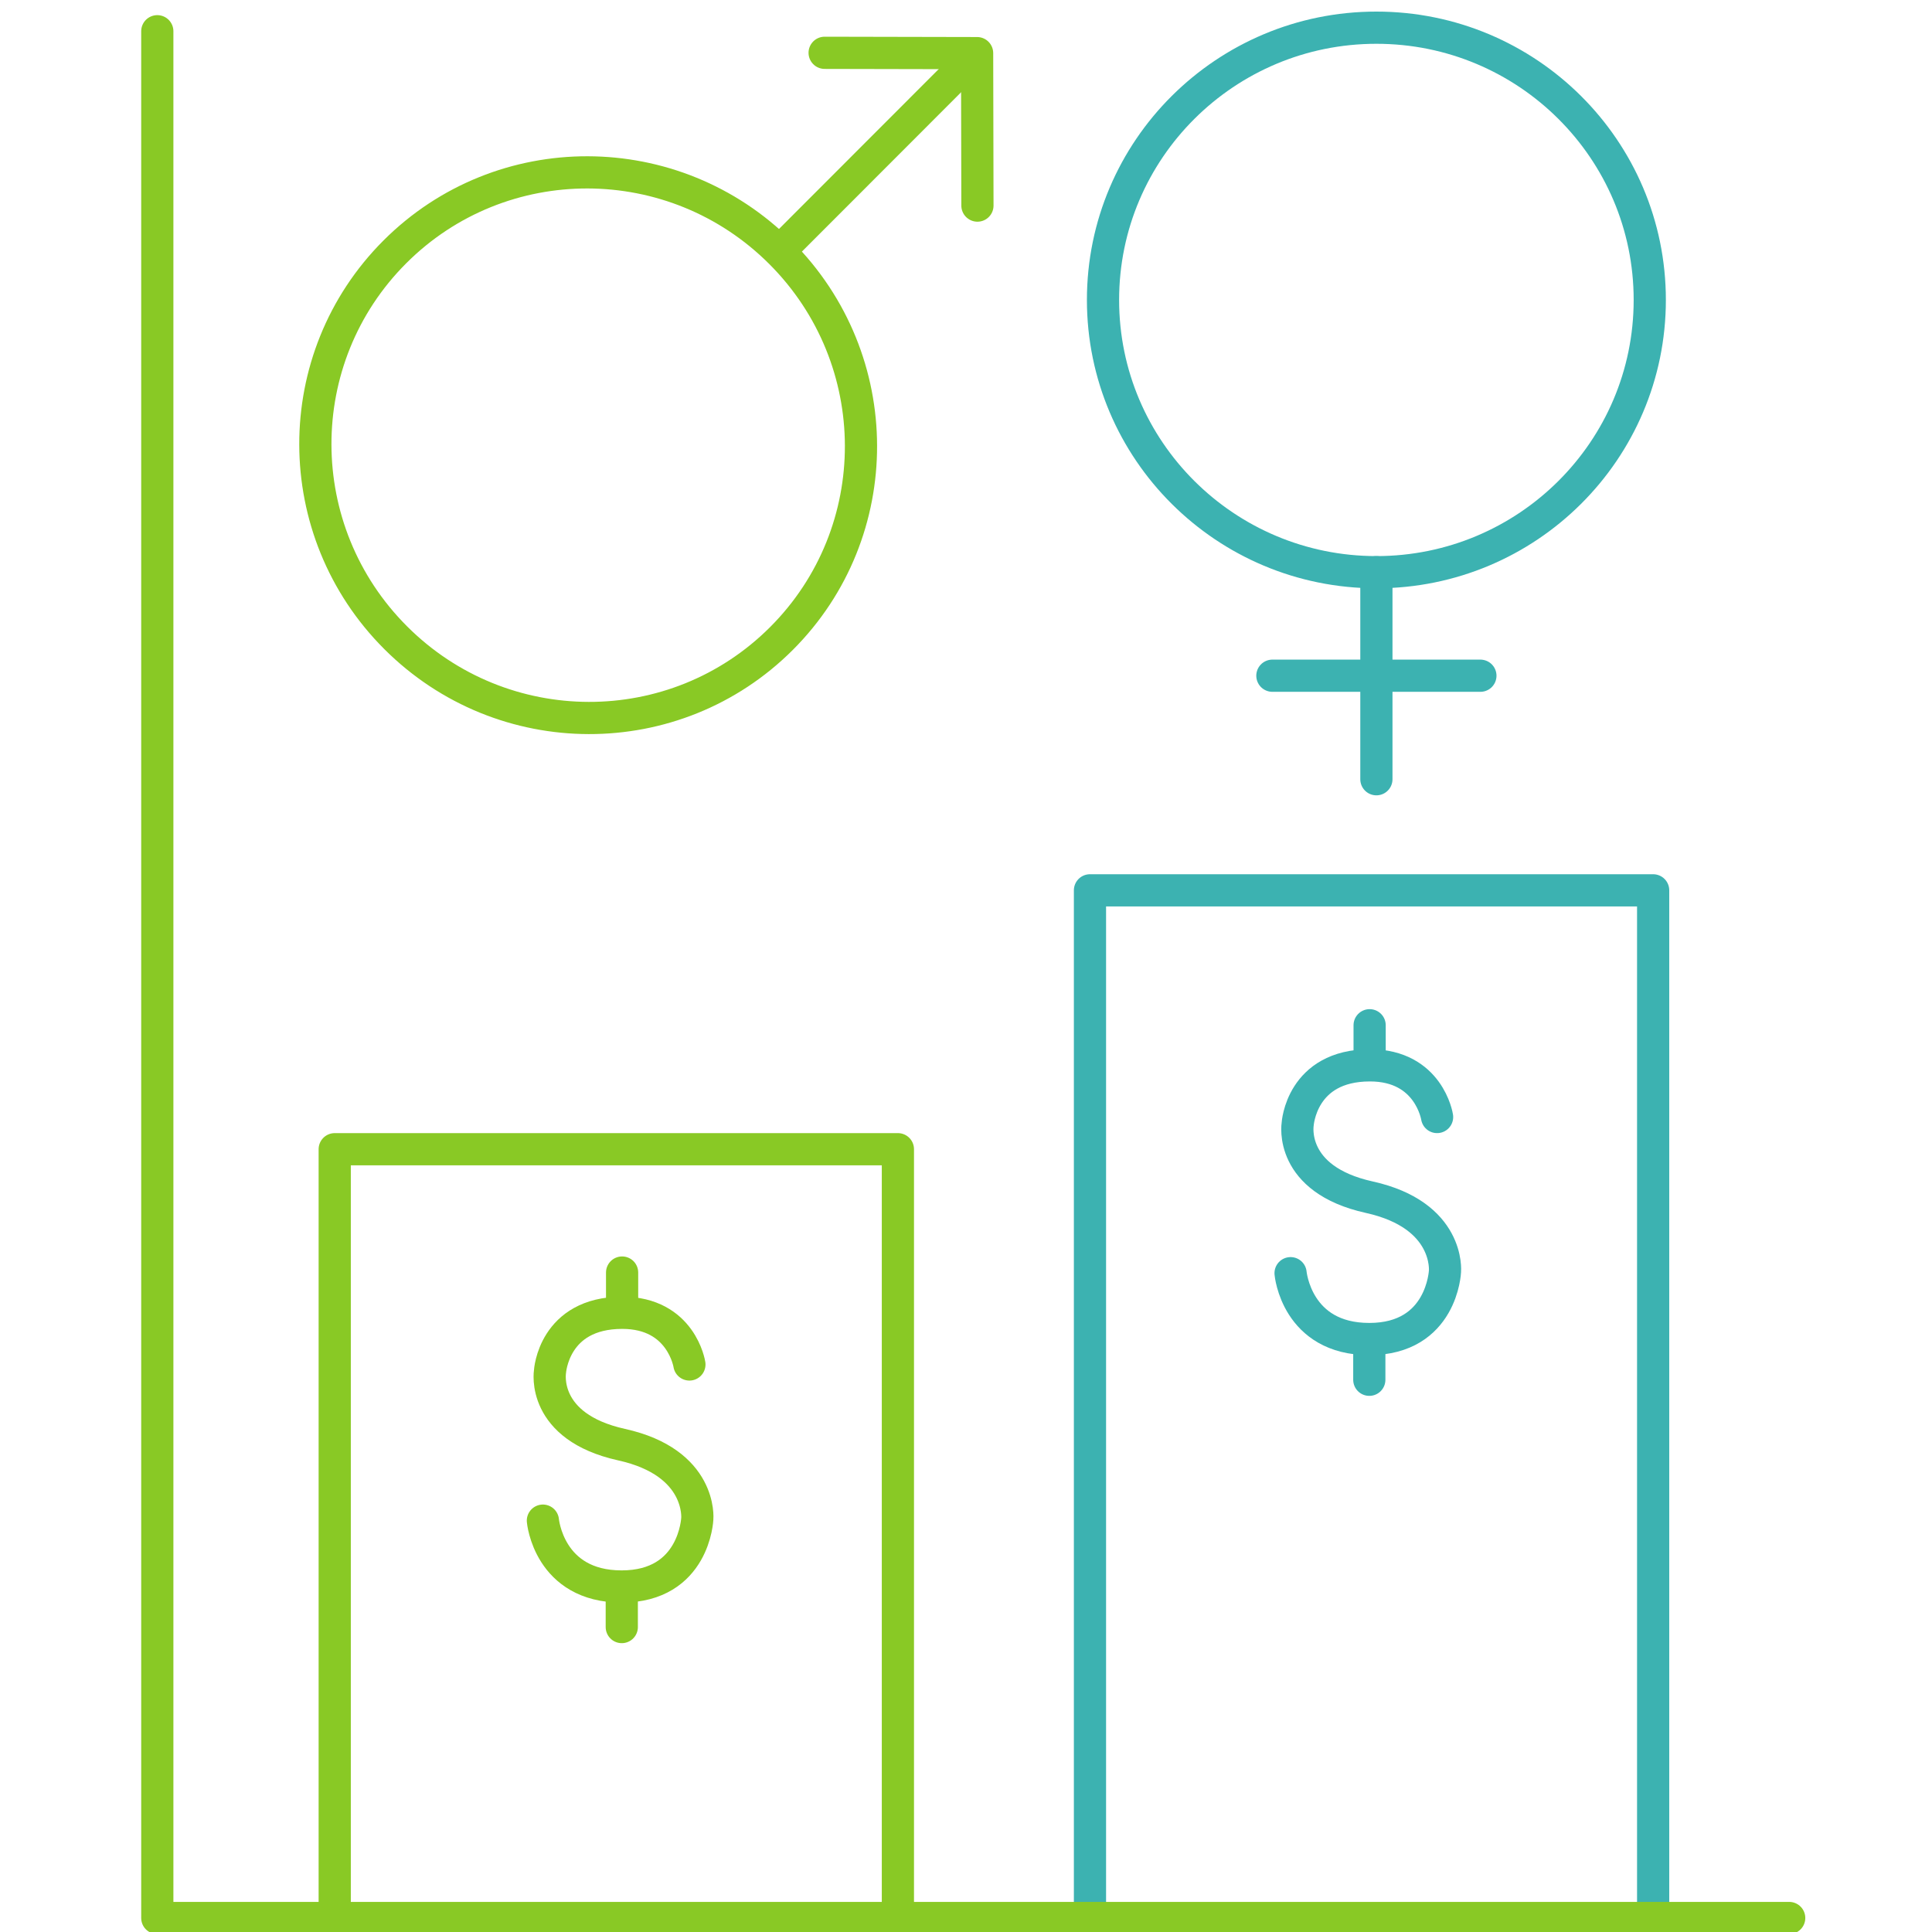
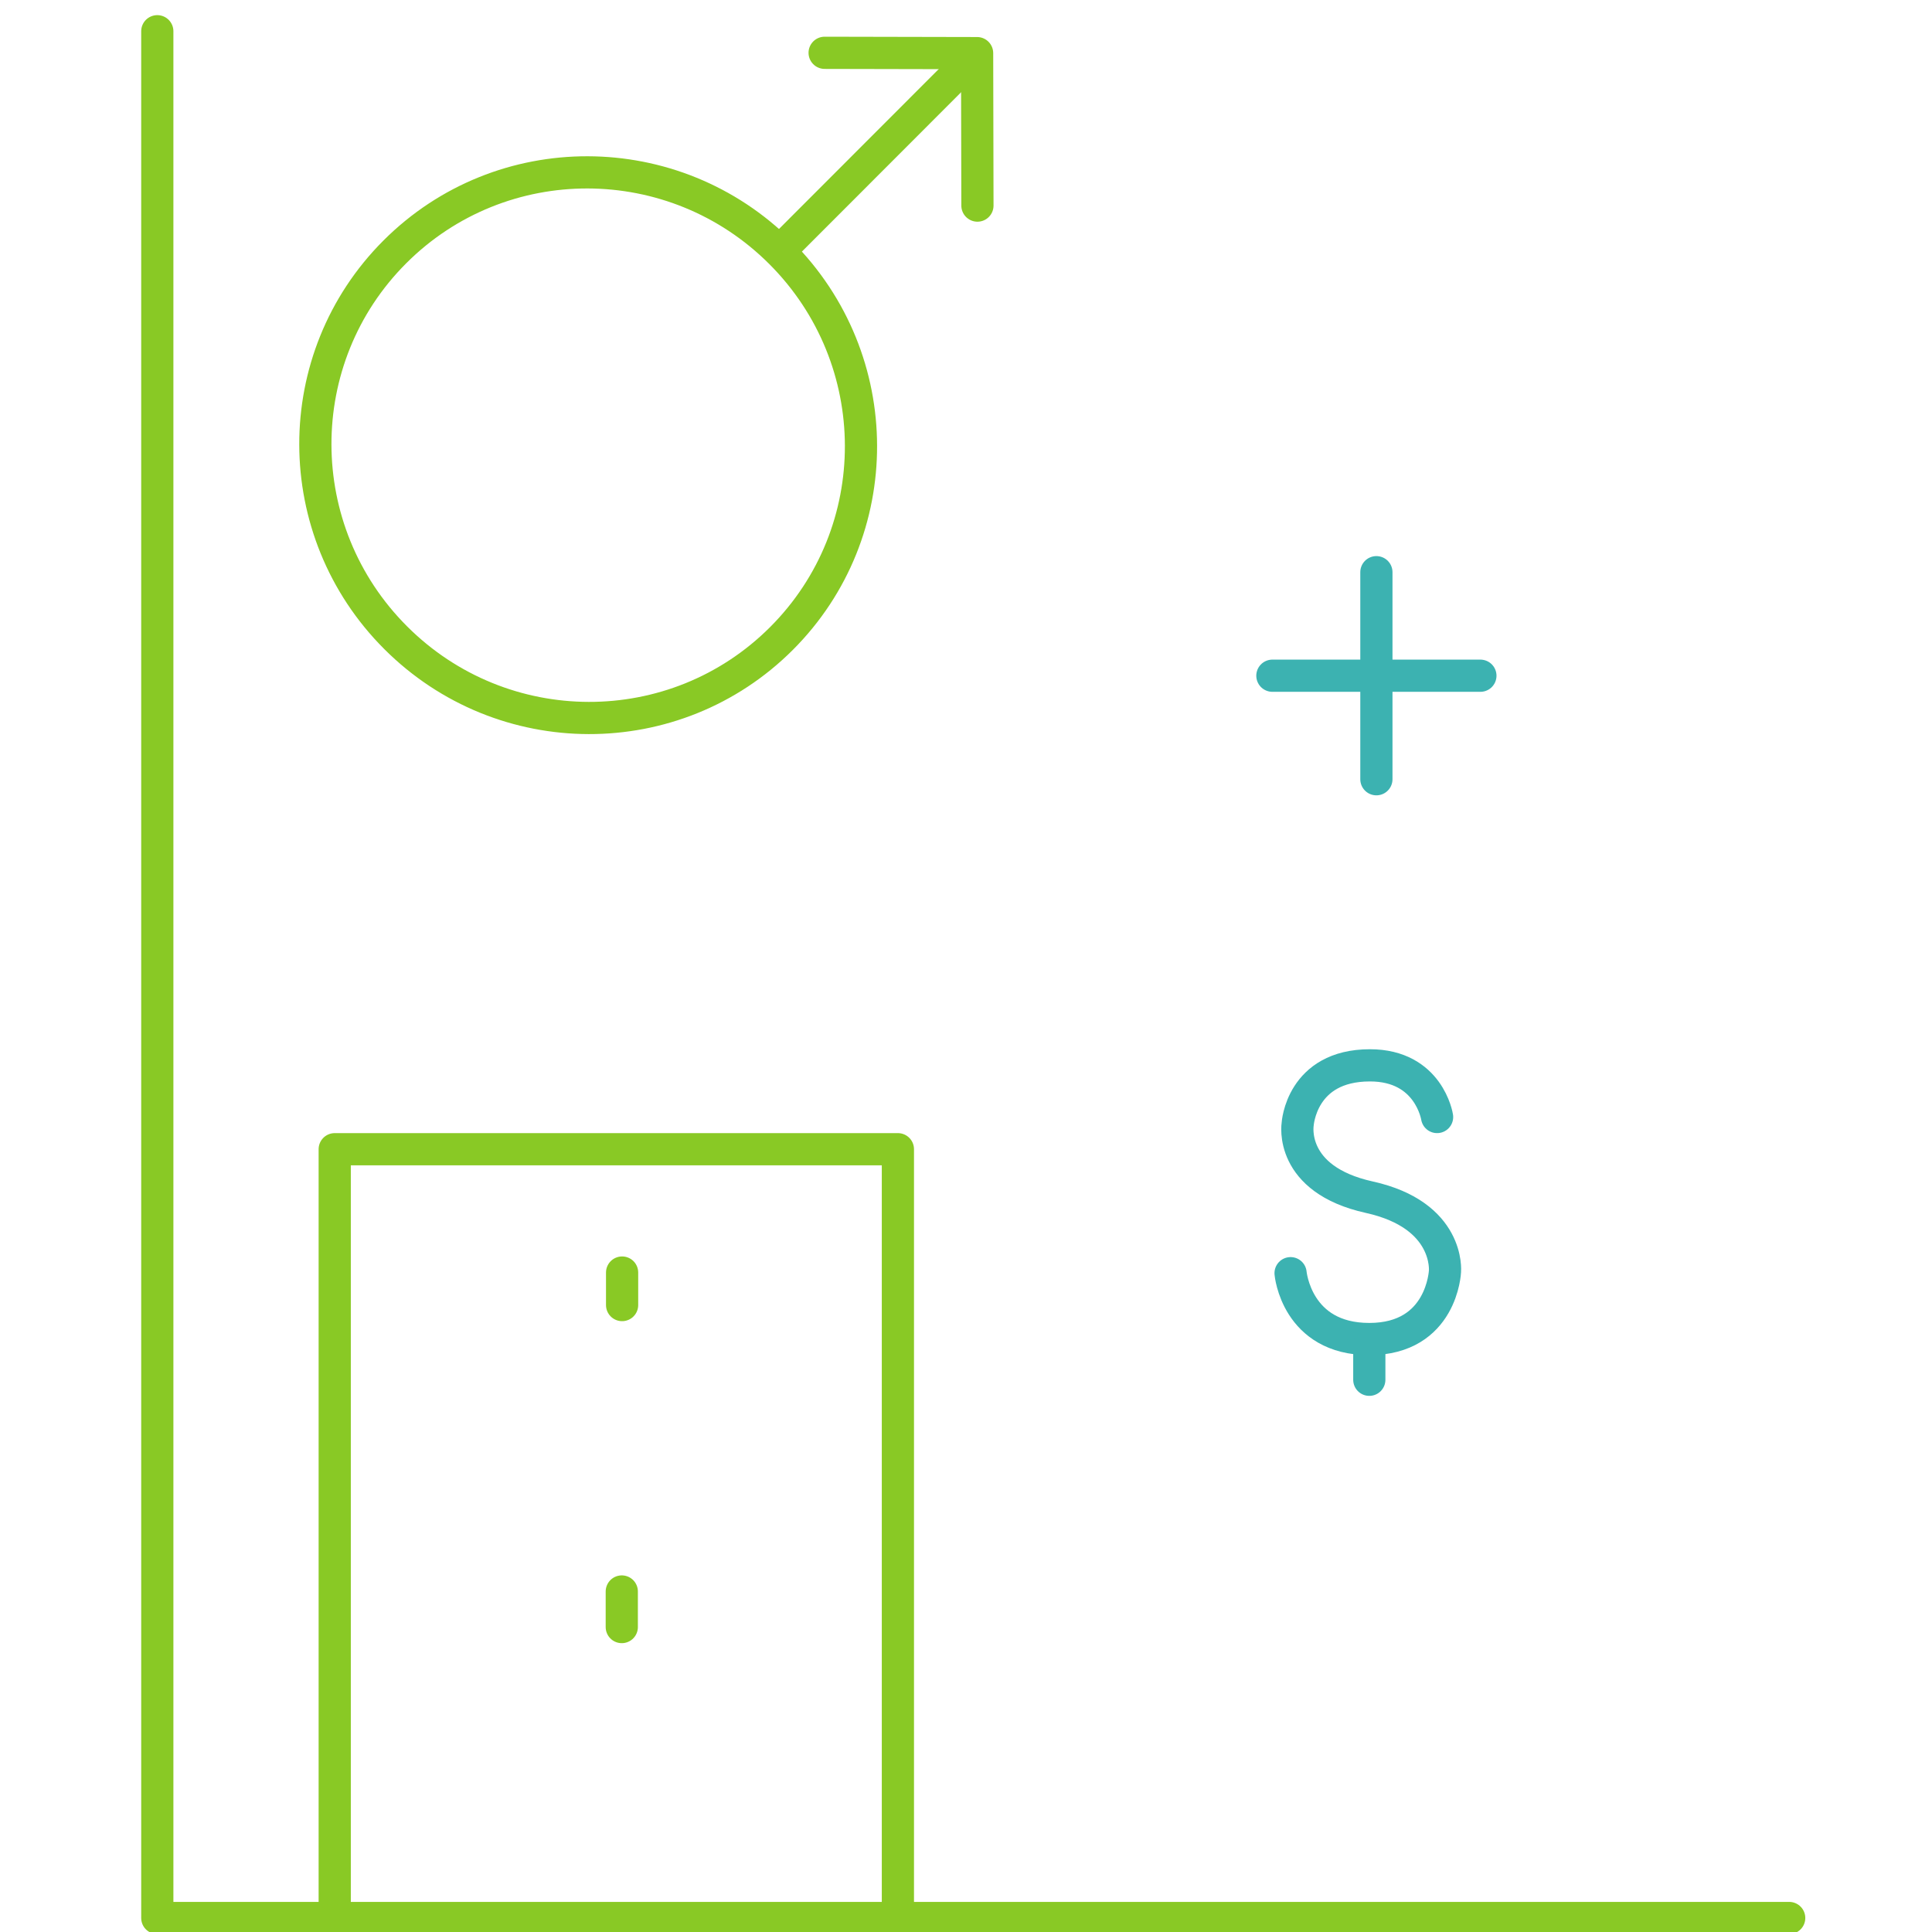
<svg xmlns="http://www.w3.org/2000/svg" id="icons" viewBox="0 0 120 120">
-   <polyline points="102.68 118.62 102.68 55.3 67.7 55.3 67.7 118.62" fill="none" stroke="#3cb2b1" stroke-linecap="round" stroke-linejoin="round" stroke-width="2" />
  <g>
-     <ellipse cx="85.49" cy="18.63" rx="16.98" ry="16.91" fill="none" stroke="#3cb2b1" stroke-linecap="round" stroke-linejoin="round" stroke-width="2" />
    <line x1="85.49" y1="35.54" x2="85.49" y2="48.4" fill="none" stroke="#3cb2b1" stroke-linecap="round" stroke-linejoin="round" stroke-width="2" />
    <line x1="91.95" y1="41.97" x2="79.03" y2="41.97" fill="none" stroke="#3cb2b1" stroke-linecap="round" stroke-linejoin="round" stroke-width="2" />
  </g>
  <g>
    <ellipse cx="36.53" cy="27.65" rx="16.91" ry="16.98" transform="translate(-8.85 33.93) rotate(-45)" fill="none" stroke="#89c925" stroke-linecap="round" stroke-linejoin="round" stroke-width="2" />
    <polyline points="60.71 12.77 60.69 3.3 51.22 3.28" fill="none" stroke="#89c925" stroke-linecap="round" stroke-linejoin="round" stroke-width="2" />
    <line x1="60.41" y1="3.6" x2="48.79" y2="15.23" fill="none" stroke="#89c925" stroke-linecap="round" stroke-linejoin="round" stroke-width="2" />
  </g>
  <polyline points="9.77 1.94 9.77 119.13 111.13 119.13" fill="none" stroke="#89c925" stroke-linecap="round" stroke-linejoin="round" stroke-width="2" />
  <polyline points="55.77 118.62 55.77 71.38 20.79 71.38 20.79 118.62" fill="none" stroke="#89c925" stroke-linecap="round" stroke-linejoin="round" stroke-width="2" />
  <g>
-     <path d="m33.72,94.45s.36,4.09,4.89,4.09,4.7-4.21,4.7-4.21c0,0,.32-3.49-4.7-4.6s-4.45-4.53-4.45-4.53c0,0,.21-3.66,4.49-3.66,3.68,0,4.17,3.21,4.17,3.21" fill="none" stroke="#89c925" stroke-linecap="round" stroke-linejoin="round" stroke-width="2" />
    <line x1="38.64" y1="81.06" x2="38.64" y2="79.04" fill="none" stroke="#89c925" stroke-linecap="round" stroke-linejoin="round" stroke-width="2" />
    <line x1="38.62" y1="98.85" x2="38.62" y2="101.06" fill="none" stroke="#89c925" stroke-linecap="round" stroke-linejoin="round" stroke-width="2" />
  </g>
  <g>
    <path d="m80.16,79.08s.36,4.09,4.89,4.09,4.7-4.21,4.7-4.21c0,0,.32-3.49-4.7-4.6s-4.45-4.53-4.45-4.53c0,0,.21-3.66,4.49-3.66,3.68,0,4.17,3.21,4.17,3.21" fill="none" stroke="#3cb2b1" stroke-linecap="round" stroke-linejoin="round" stroke-width="2" />
-     <line x1="85.07" y1="65.7" x2="85.07" y2="63.68" fill="none" stroke="#3cb2b1" stroke-linecap="round" stroke-linejoin="round" stroke-width="2" />
    <line x1="85.05" y1="83.49" x2="85.05" y2="85.7" fill="none" stroke="#3cb2b1" stroke-linecap="round" stroke-linejoin="round" stroke-width="2" />
  </g>
</svg>